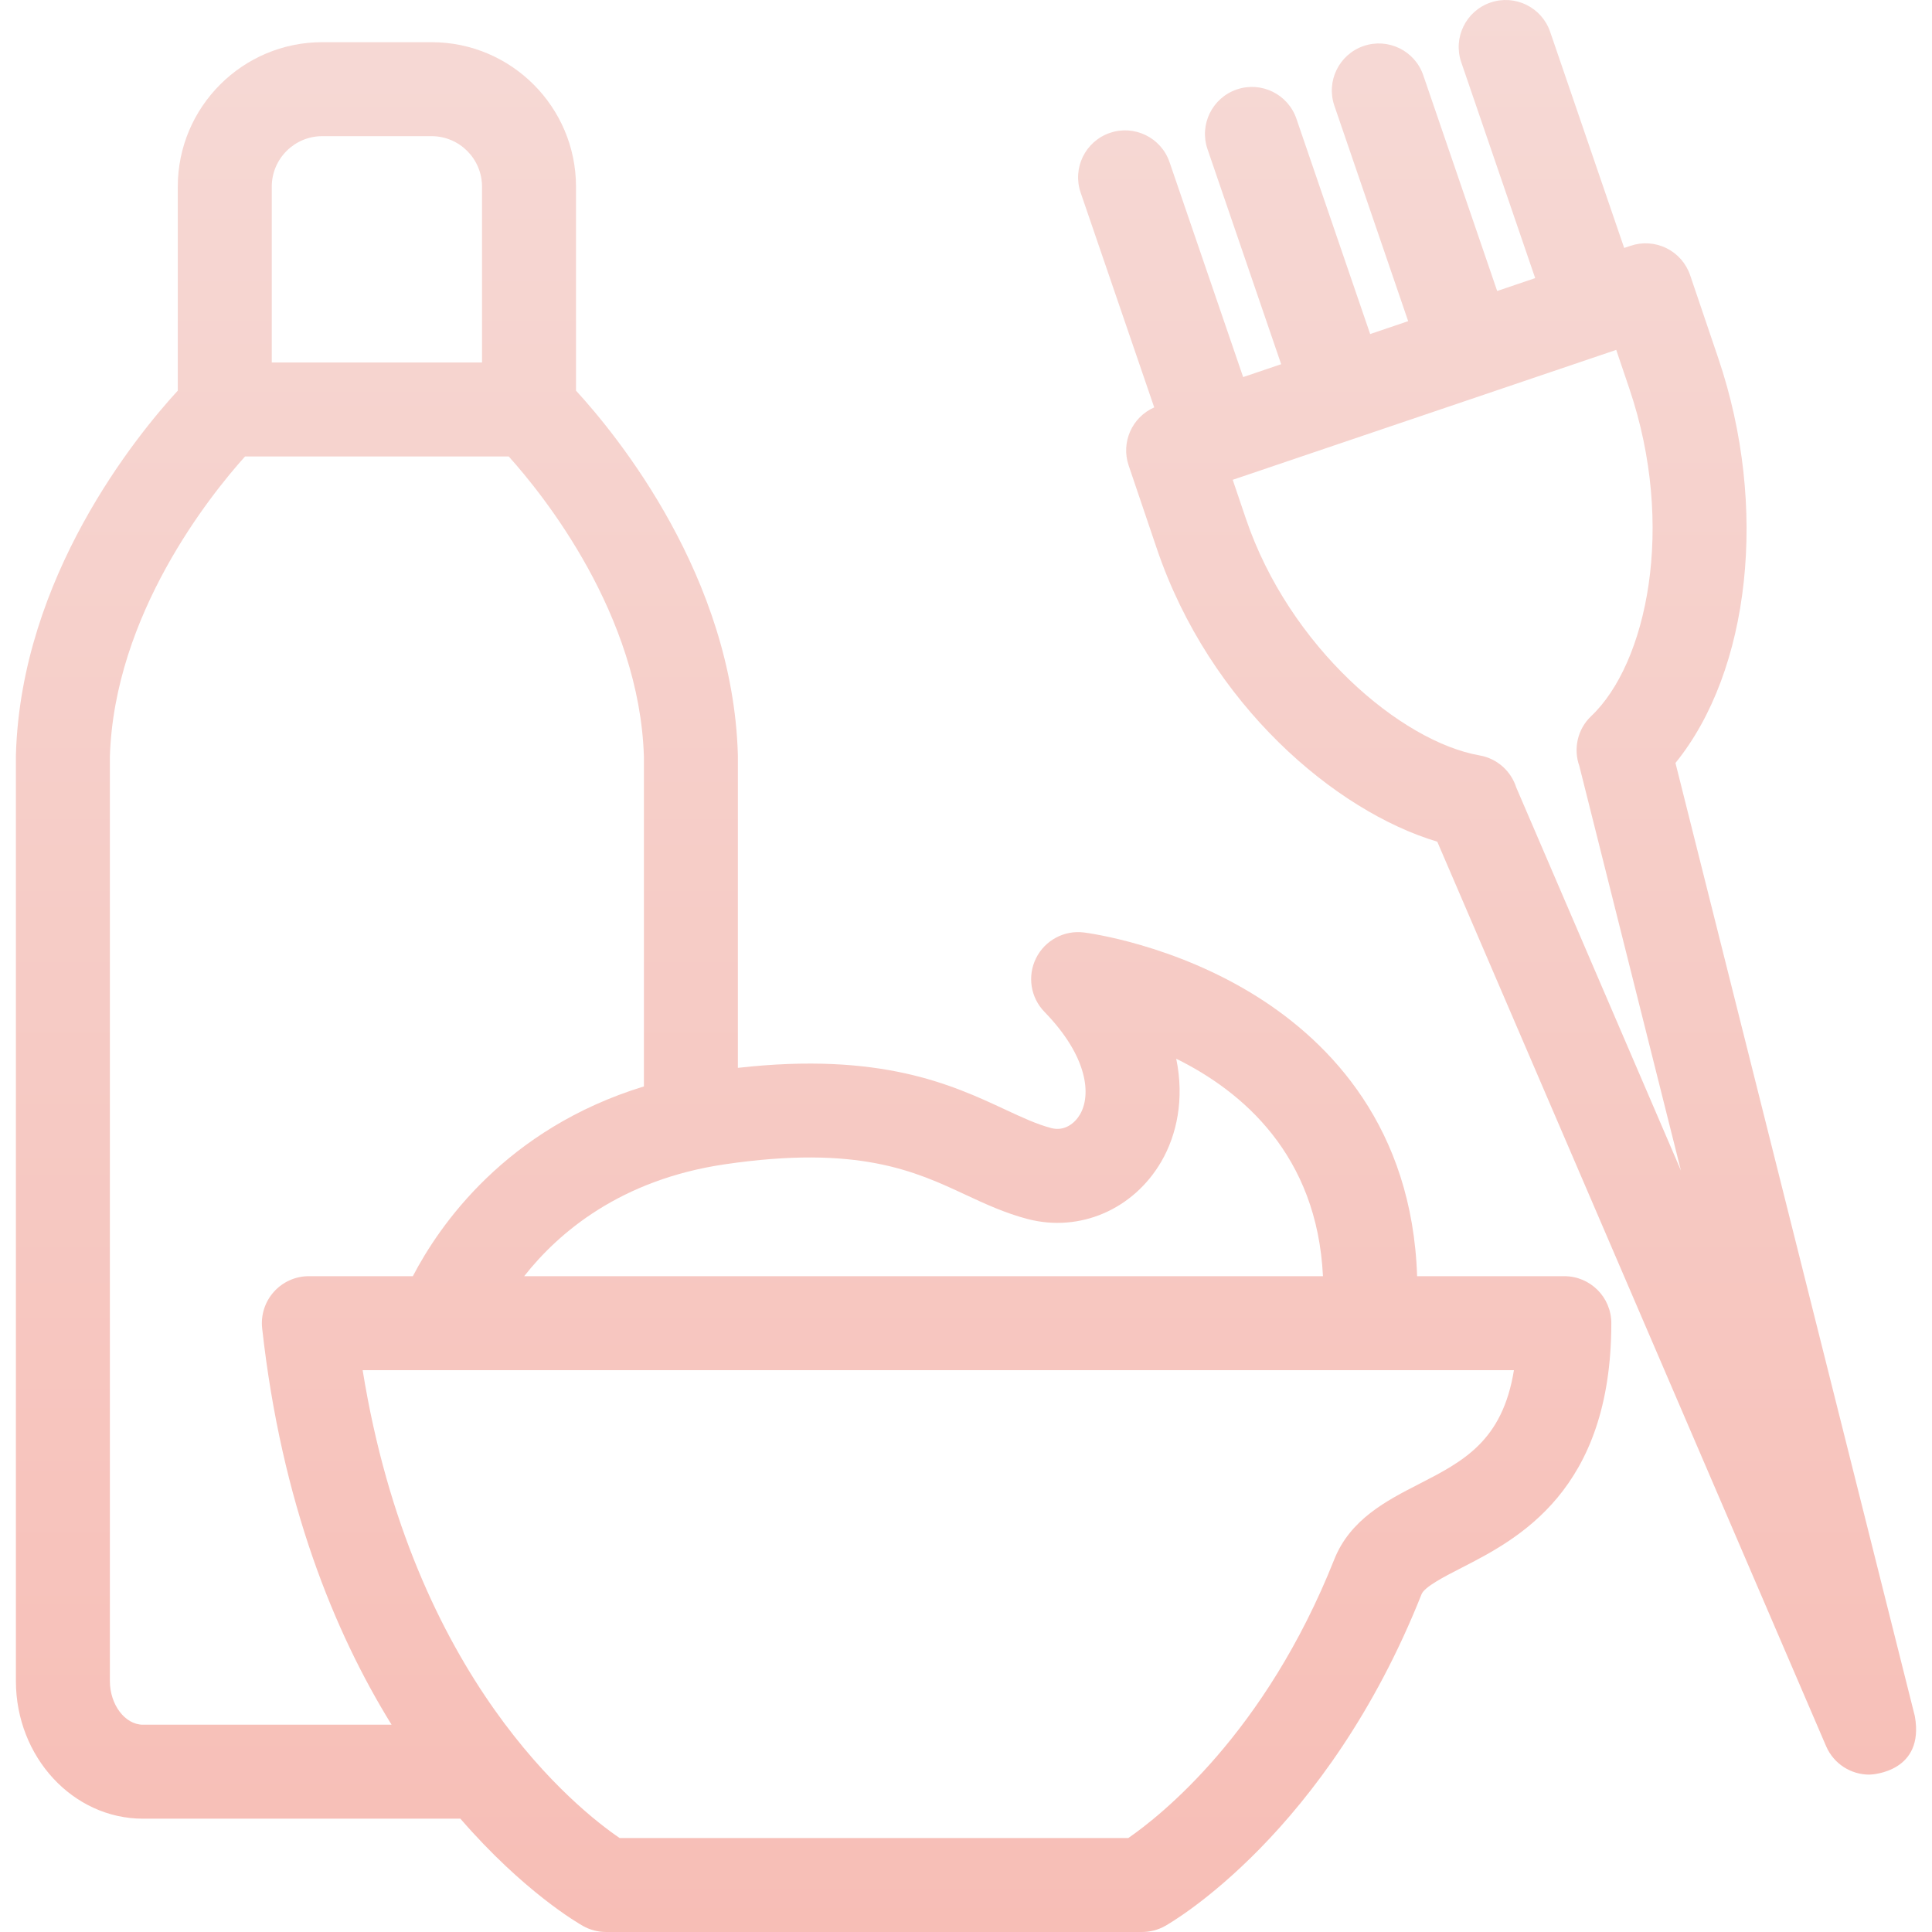
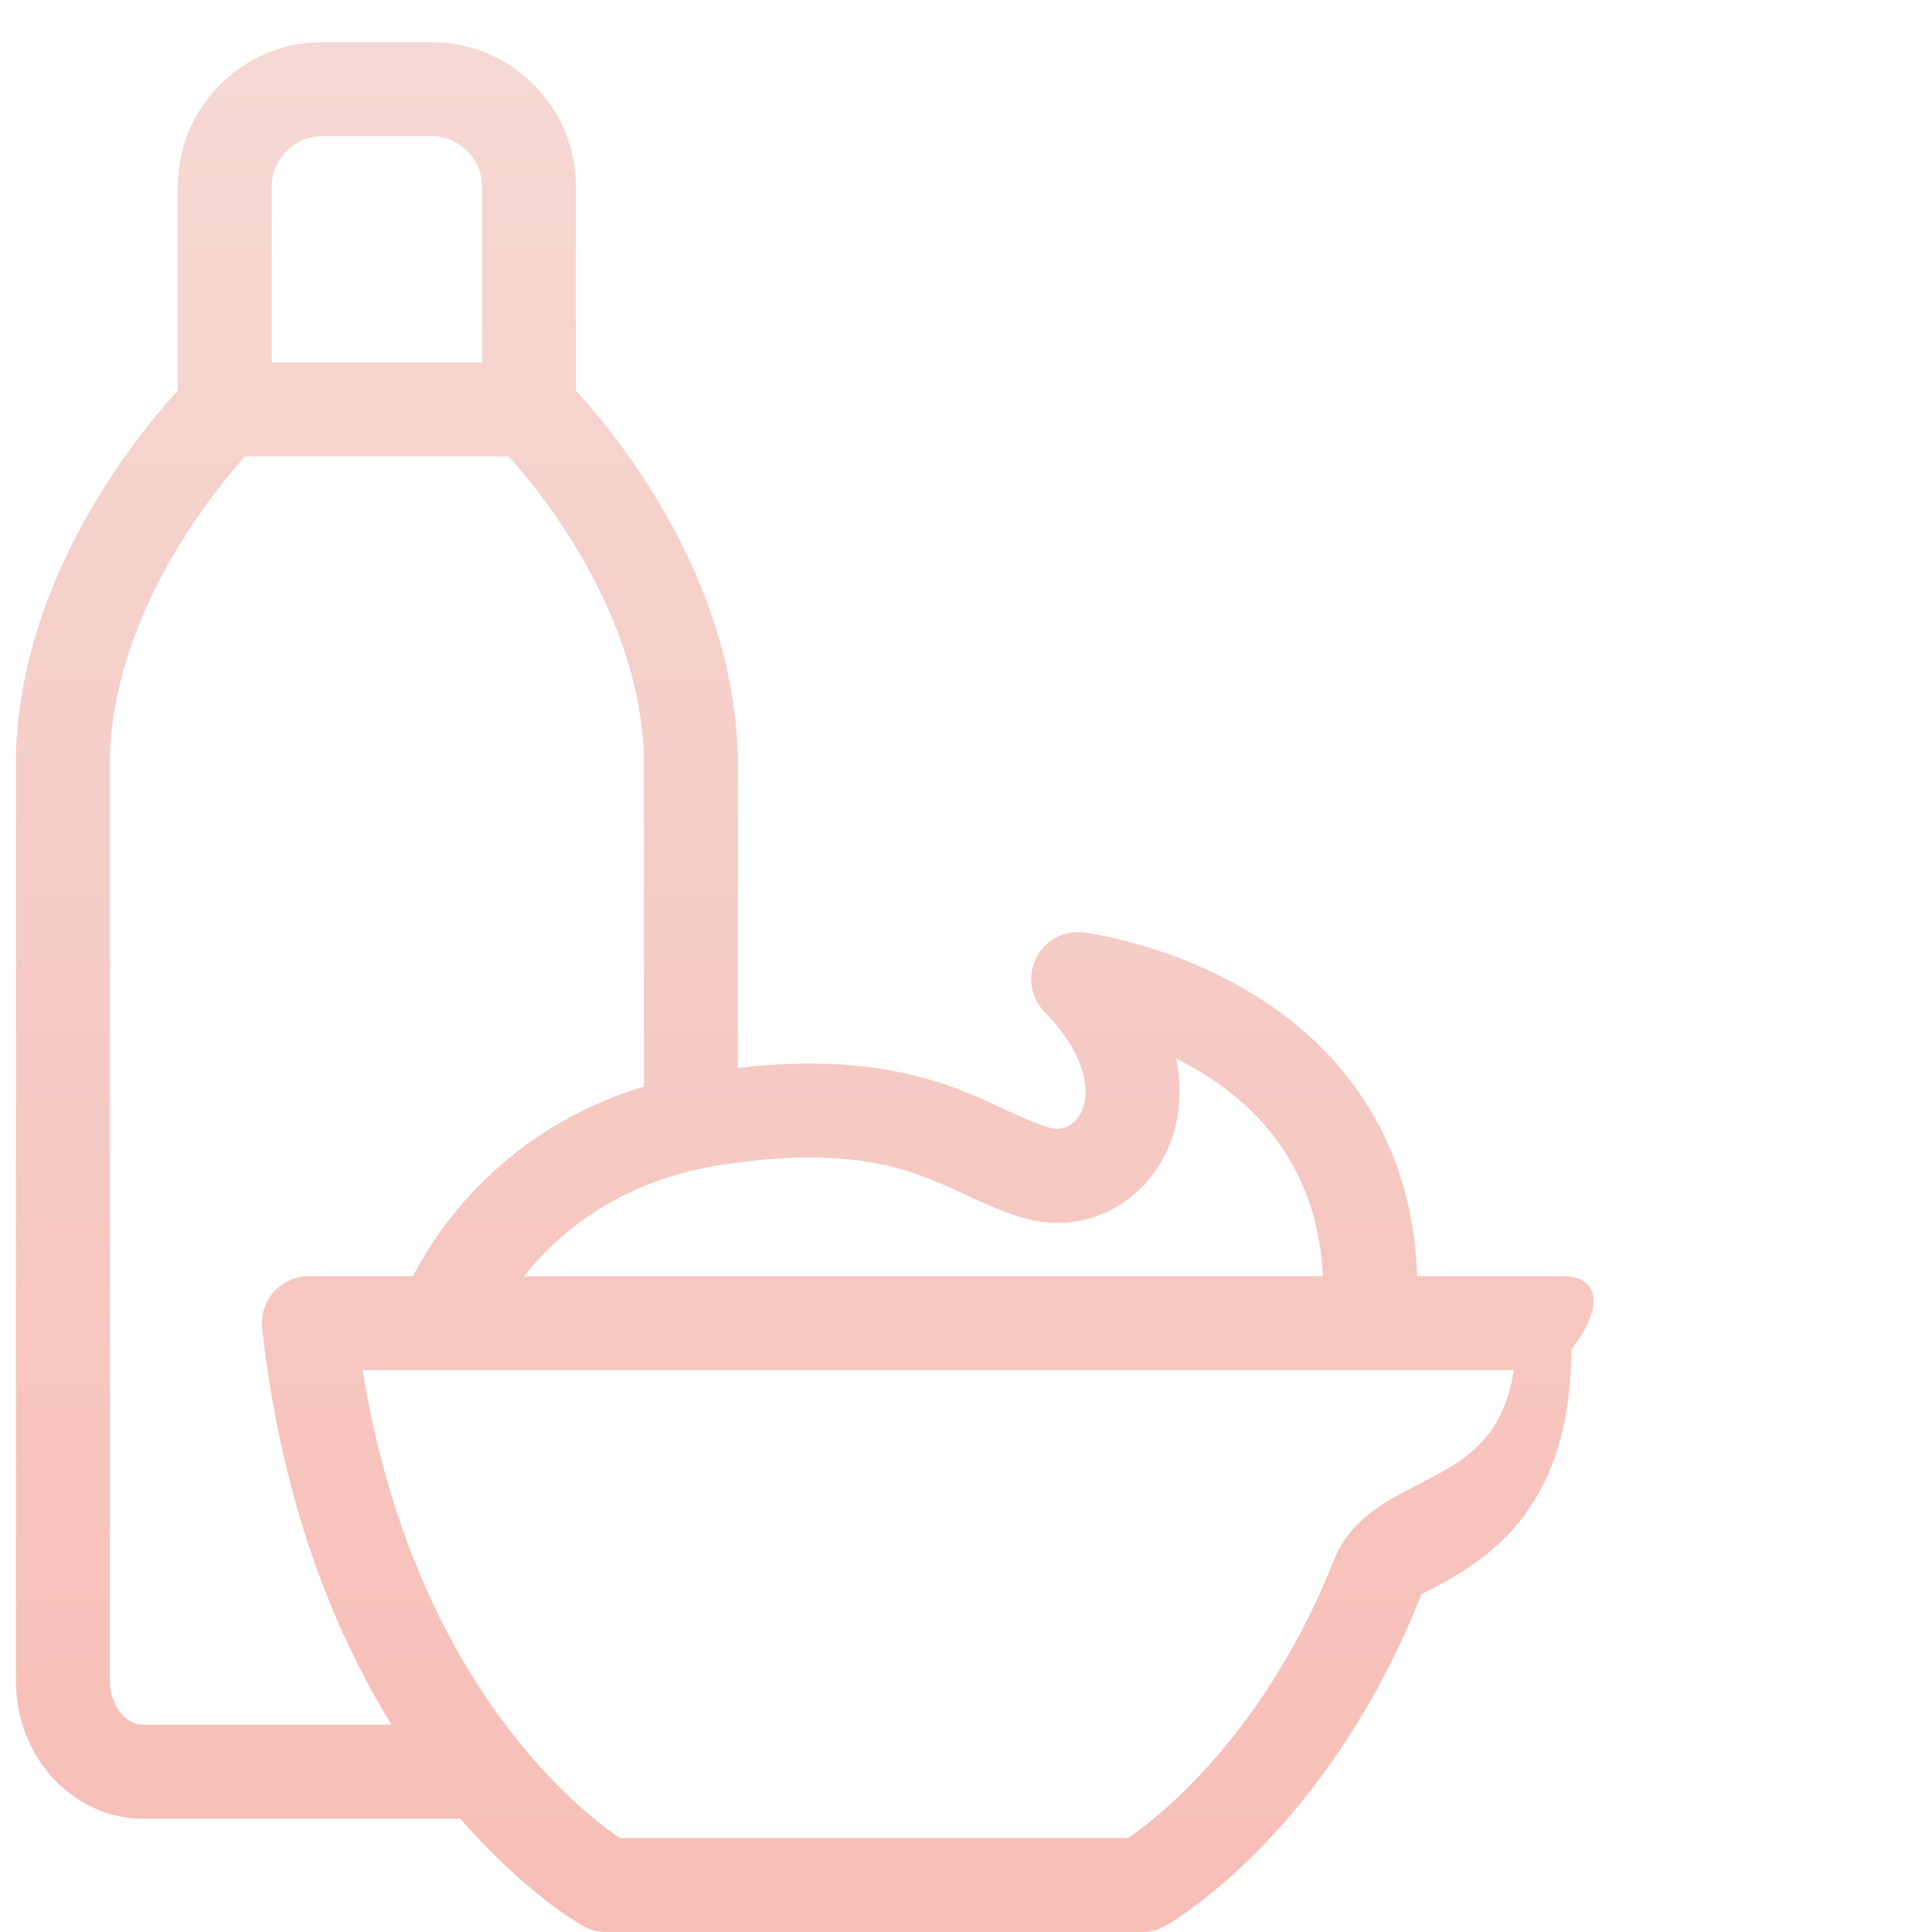
<svg xmlns="http://www.w3.org/2000/svg" version="1.1" id="Capa_1" x="0px" y="0px" viewBox="0 0 308.385 308.385" style="enable-background:new 0 0 308.385 308.385;" xml:space="preserve">
  <style type="text/css">
.st0{fill:url(#SVGID_1_);}
</style>
  <linearGradient id="SVGID_1_" gradientUnits="userSpaceOnUse" x1="204.744" y1="409.489" x2="204.744" y2="-9.094947e-13">
    <stop offset="0" style="stop-color:#F7B5AC" />
    <stop offset="1" style="stop-color:#F6D9D5" />
  </linearGradient>
  <g class="st0">
    <g>
      <g>
-         <path d="M249.697,203.704h-23.499c-0.777-23.756-13.893-37.255-25.422-44.545c-13.359-8.448-27.175-10.247-27.757-10.319    c-3.159-0.396-6.224,1.25-7.642,4.102c-1.419,2.851-0.882,6.286,1.337,8.568c7.02,7.222,7.451,13.325,5.686,16.357    c-0.829,1.424-2.464,2.749-4.579,2.2c-2.301-0.599-4.669-1.701-7.412-2.979c-8.426-3.928-19.794-9.219-42.629-6.637v-49.771    c0-0.071-0.001-0.143-0.003-0.214c-0.811-28.383-19.246-50.934-25.837-58.114v-32.56c0-12.715-10.344-23.059-23.058-23.059H51.438    c-12.715,0-23.06,10.344-23.06,23.059v32.56c-6.591,7.181-25.026,29.731-25.837,58.114c-0.002,0.071-0.003,0.143-0.003,0.214    v147.638c0,12.119,9.097,21.978,20.279,21.978h50.667c10.093,11.65,18.791,16.687,19.578,17.129    c1.121,0.629,2.385,0.959,3.67,0.959h85.568c1.285,0,2.549-0.33,3.67-0.959c1.046-0.587,25.785-14.81,40.937-52.957    c0.47-1.183,3.62-2.798,6.398-4.223c8.936-4.582,23.891-12.25,23.891-39.043C257.197,207.061,253.839,203.704,249.697,203.704z     M154.076,190.685c3.121,1.454,6.348,2.957,9.971,3.899c8.304,2.158,16.871-1.527,21.319-9.174    c2.465-4.237,3.714-9.974,2.383-16.415c10.598,5.226,22.487,15.384,23.421,34.708H83.67c5.467-6.947,15.354-15.407,32.024-17.858    C136.971,182.716,146.059,186.95,154.076,190.685z M43.379,29.793c0-4.443,3.616-8.059,8.06-8.059h17.444    c4.443,0,8.058,3.615,8.058,8.059v28.072H43.379V29.793z M22.818,275.297c-2.862,0-5.279-3.195-5.279-6.978V120.792    c0.692-22.7,16.021-41.75,21.573-47.927h42.096c5.552,6.177,20.881,25.226,21.573,47.927v52.622    c-22.066,6.755-32.683,22.22-36.88,30.289H49.3c-2.133,0-4.166,0.908-5.588,2.498c-1.423,1.59-2.102,3.71-1.866,5.83    c3.097,27.871,11.515,48.477,20.657,63.266H22.818z M226.462,236.899c-5.13,2.631-10.945,5.612-13.495,12.033    c-11.036,27.784-27.796,40.957-32.867,44.453H98.906c-6.595-4.49-33.055-25.313-41.021-74.682h183.769    C239.817,230.051,233.545,233.267,226.462,236.899z" />
-         <path d="M305.646,273.935l-38.209-152.15c11.907-14.67,14.879-40.86,6.844-64.573l-4.501-13.282    c-0.639-1.884-1.999-3.437-3.783-4.317c-1.783-0.881-3.845-1.017-5.728-0.379l-1.018,0.345l-11.82-34.507    c-1.342-3.918-5.607-6.005-9.525-4.665c-3.919,1.343-6.007,5.607-4.665,9.526l11.803,34.459l-6.067,2.056l-11.797-34.44    c-1.342-3.918-5.604-6.005-9.525-4.665c-3.919,1.343-6.007,5.608-4.665,9.526l11.78,34.393l-6.067,2.056l-11.773-34.373    c-1.342-3.918-5.604-6.006-9.525-4.665c-3.919,1.343-6.007,5.607-4.665,9.526l11.757,34.325l-6.067,2.056L186.68,25.879    c-1.342-3.918-5.604-6.005-9.525-4.665c-3.919,1.343-6.007,5.607-4.665,9.526l11.745,34.289c-3.522,1.548-5.339,5.555-4.082,9.267    l4.5,13.283c8.436,24.895,28.471,41.897,44.763,46.77l62.066,144.375c1.221,2.84,3.987,4.54,6.894,4.54    C298.98,283.264,307.226,282.773,305.646,273.935z M198.86,82.766l-2.094-6.18l61.215-20.739l2.093,6.179    c7.468,22.039,2.772,43.886-6.081,52.273c-2.23,2.112-2.873,5.268-1.896,7.983l16.212,64.559l-26.283-61.138    c-0.819-2.577-3.002-4.623-5.85-5.123C223.646,118.381,205.817,103.299,198.86,82.766z" />
+         <path d="M249.697,203.704h-23.499c-0.777-23.756-13.893-37.255-25.422-44.545c-13.359-8.448-27.175-10.247-27.757-10.319    c-3.159-0.396-6.224,1.25-7.642,4.102c-1.419,2.851-0.882,6.286,1.337,8.568c7.02,7.222,7.451,13.325,5.686,16.357    c-0.829,1.424-2.464,2.749-4.579,2.2c-2.301-0.599-4.669-1.701-7.412-2.979c-8.426-3.928-19.794-9.219-42.629-6.637v-49.771    c0-0.071-0.001-0.143-0.003-0.214c-0.811-28.383-19.246-50.934-25.837-58.114v-32.56c0-12.715-10.344-23.059-23.058-23.059H51.438    c-12.715,0-23.06,10.344-23.06,23.059v32.56c-6.591,7.181-25.026,29.731-25.837,58.114c-0.002,0.071-0.003,0.143-0.003,0.214    v147.638c0,12.119,9.097,21.978,20.279,21.978h50.667c10.093,11.65,18.791,16.687,19.578,17.129    c1.121,0.629,2.385,0.959,3.67,0.959h85.568c1.285,0,2.549-0.33,3.67-0.959c1.046-0.587,25.785-14.81,40.937-52.957    c8.936-4.582,23.891-12.25,23.891-39.043C257.197,207.061,253.839,203.704,249.697,203.704z     M154.076,190.685c3.121,1.454,6.348,2.957,9.971,3.899c8.304,2.158,16.871-1.527,21.319-9.174    c2.465-4.237,3.714-9.974,2.383-16.415c10.598,5.226,22.487,15.384,23.421,34.708H83.67c5.467-6.947,15.354-15.407,32.024-17.858    C136.971,182.716,146.059,186.95,154.076,190.685z M43.379,29.793c0-4.443,3.616-8.059,8.06-8.059h17.444    c4.443,0,8.058,3.615,8.058,8.059v28.072H43.379V29.793z M22.818,275.297c-2.862,0-5.279-3.195-5.279-6.978V120.792    c0.692-22.7,16.021-41.75,21.573-47.927h42.096c5.552,6.177,20.881,25.226,21.573,47.927v52.622    c-22.066,6.755-32.683,22.22-36.88,30.289H49.3c-2.133,0-4.166,0.908-5.588,2.498c-1.423,1.59-2.102,3.71-1.866,5.83    c3.097,27.871,11.515,48.477,20.657,63.266H22.818z M226.462,236.899c-5.13,2.631-10.945,5.612-13.495,12.033    c-11.036,27.784-27.796,40.957-32.867,44.453H98.906c-6.595-4.49-33.055-25.313-41.021-74.682h183.769    C239.817,230.051,233.545,233.267,226.462,236.899z" />
      </g>
    </g>
  </g>
</svg>